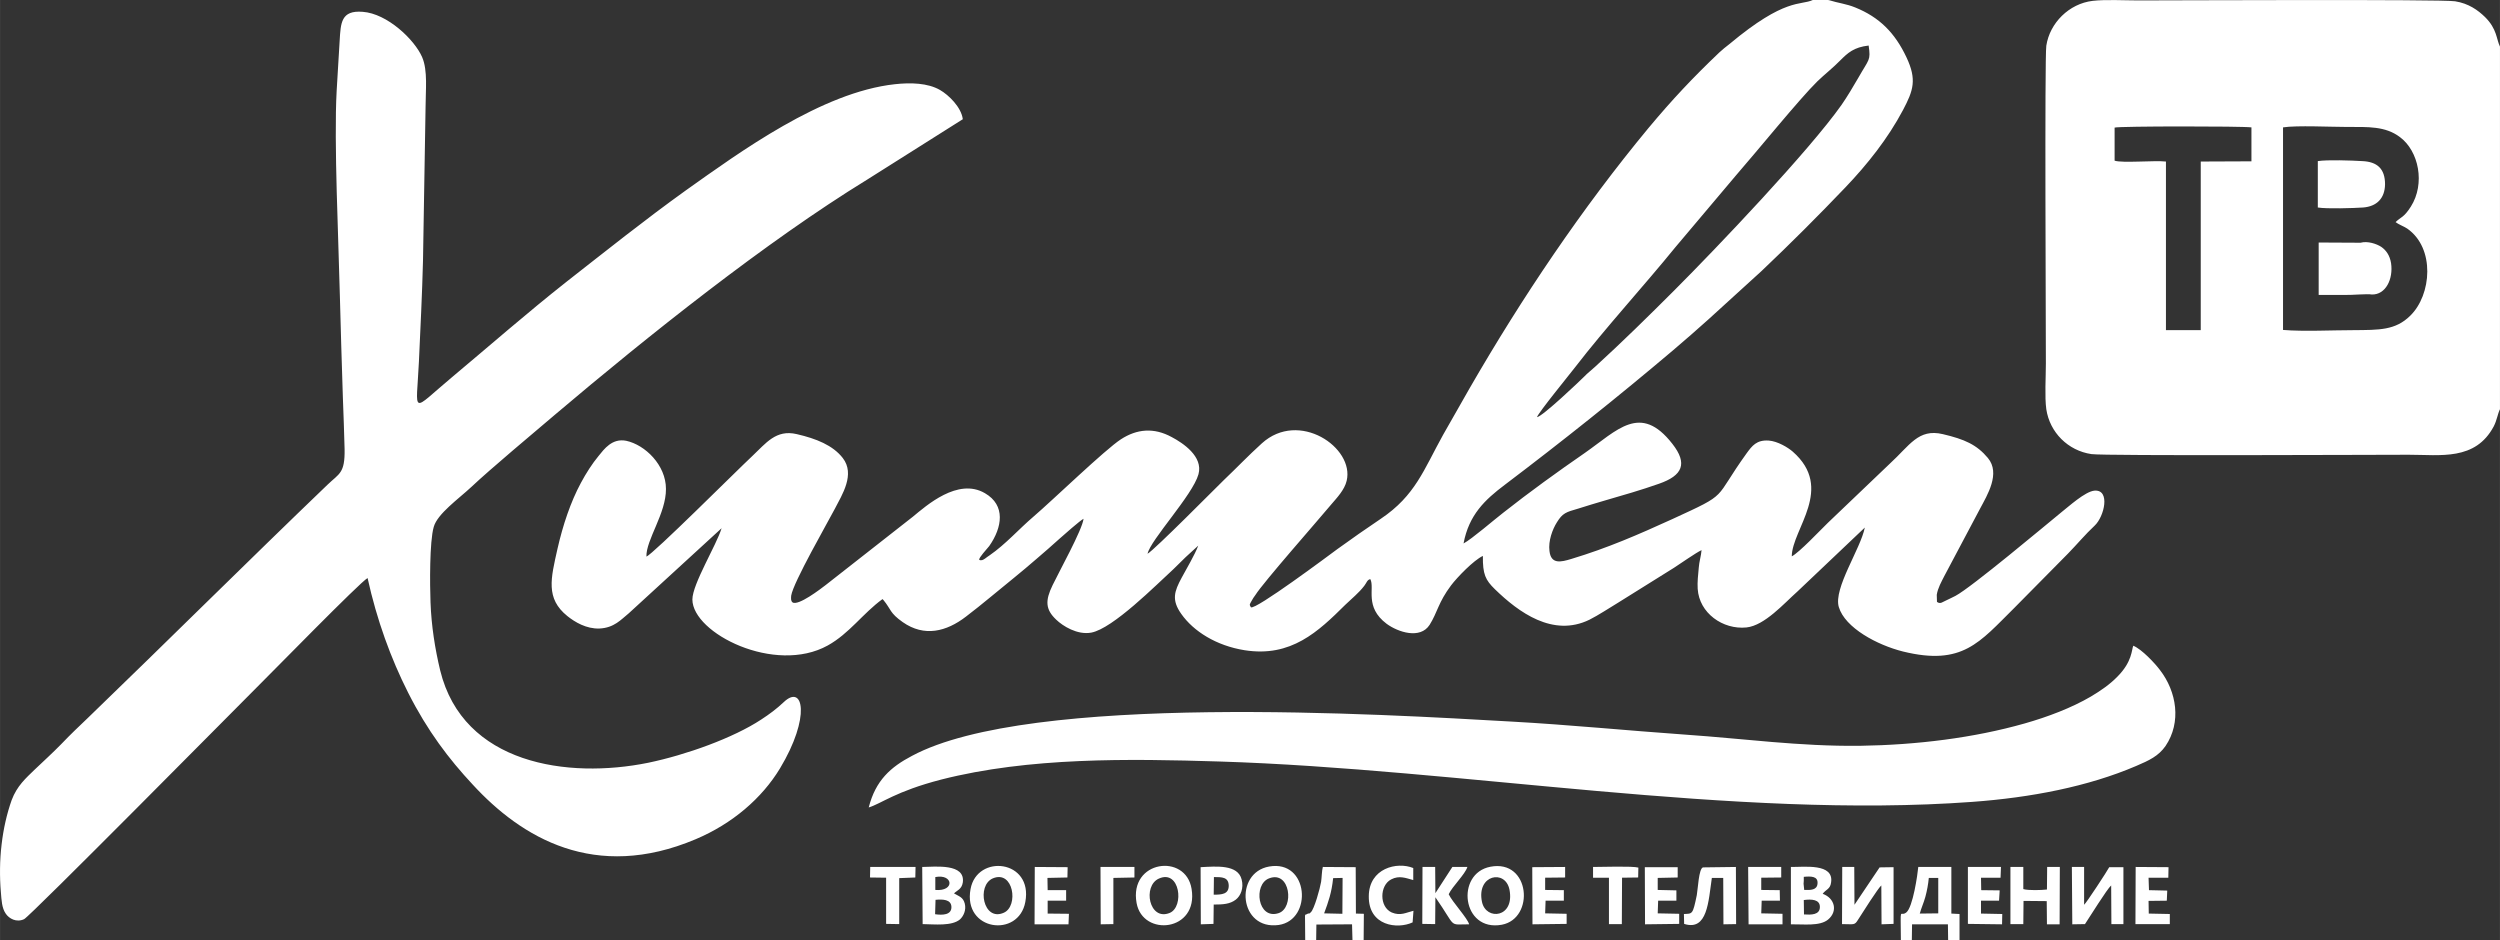
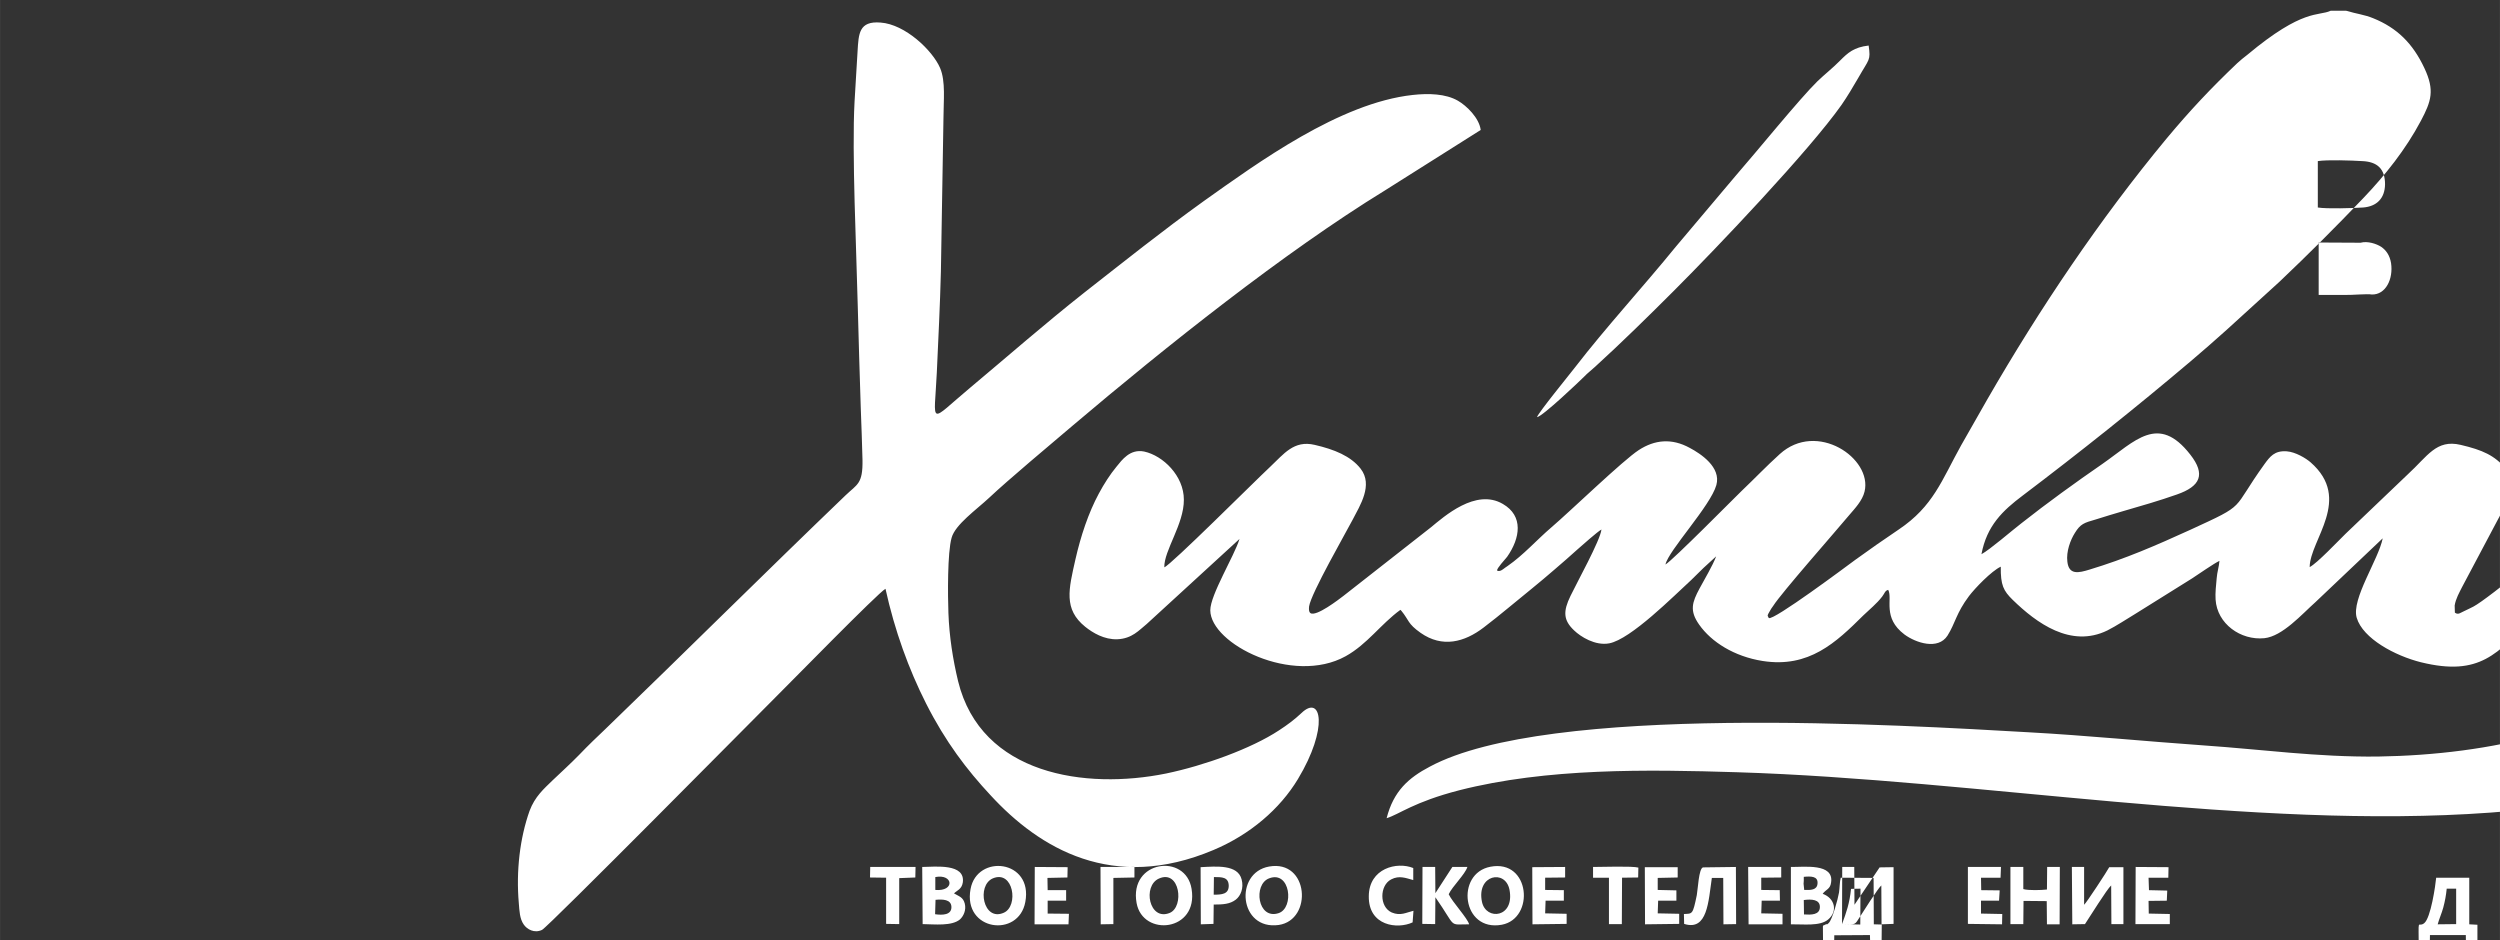
<svg xmlns="http://www.w3.org/2000/svg" xml:space="preserve" width="250px" height="94px" version="1.1" style="shape-rendering:geometricPrecision; text-rendering:geometricPrecision; image-rendering:optimizeQuality; fill-rule:evenodd; clip-rule:evenodd" viewBox="0 0 116.38 43.76">
  <rect x="0" y="0" width="116.38" height="43.76" fill="#333333" stroke="none" />
  <defs>
    <style type="text/css">  .fil0 {fill:white}  </style>
  </defs>
  <g id="Layer_x0020_1">
-     <path class="fil0" d="M71.55 19.42c0.07,-0.22 1.52,-1.99 1.78,-2.33 1.41,-1.83 3.2,-3.78 4.67,-5.59l2.81 -3.33c0.91,-1.04 2.99,-3.6 3.79,-4.38 0.33,-0.32 0.74,-0.64 1.06,-0.97 0.36,-0.36 0.64,-0.62 1.33,-0.7 0.1,0.71 0.03,0.6 -0.48,1.5 -0.25,0.43 -0.51,0.87 -0.78,1.26 -1.51,2.14 -5.79,6.64 -7.79,8.64 -1.18,1.18 -2.44,2.42 -3.68,3.55 -0.18,0.17 -0.35,0.29 -0.52,0.47 -0.18,0.18 -1.93,1.85 -2.19,1.88zm36.35 -9.76c0.43,0.07 1.66,0.03 2.11,0 0.63,-0.05 1.01,-0.42 1.02,-1.08 0,-0.73 -0.37,-1.05 -1.06,-1.08 -0.49,-0.03 -1.62,-0.07 -2.07,0l0 2.16zm2.51 4.05c0.65,0.02 1.01,-0.72 0.9,-1.46 -0.06,-0.37 -0.24,-0.61 -0.46,-0.76 -0.22,-0.14 -0.63,-0.28 -0.96,-0.19l-1.95 -0.01 0 2.44c0.42,0 0.84,0 1.26,0 0.27,0.01 1.03,-0.06 1.21,-0.02zm-58.58 27.16l0.98 -0.02 0 -0.49 -1.58 0 0.01 2.67 0.59 -0.01 0 -2.15zm-11.33 -0.02l0.75 0.01 0 2.15 0.61 0.01 0 -2.14 0.75 -0.03 0.01 -0.49 -2.11 0 -0.01 0.49zm33.66 0.01l0.74 0 0 2.16 0.6 0 0.01 -2.16 0.75 -0.01 0.01 -0.46c-0.27,-0.08 -1.71,-0.03 -2.11,-0.03l0 0.5zm-8.4 2.08l0.04 -0.54c-0.34,0.08 -0.6,0.25 -1.01,0.08 -0.59,-0.26 -0.57,-1.26 -0.03,-1.54 0.38,-0.2 0.69,-0.06 1.03,0.03l0 -0.56c-0.76,-0.31 -2.06,0.01 -2.07,1.31 -0.02,1.39 1.34,1.55 2.04,1.22zm11.41 -2.07l0.93 -0.02 0 -0.48 -1.53 0 0.01 2.66 1.59 -0.02 0 -0.47 -1 -0.02 0.02 -0.59 0.85 0 0 -0.48 -0.87 -0.02 0 -0.56zm-5.24 -0.01l0.93 -0.01 0 -0.49 -1.53 0.01 0.01 2.66 1.59 -0.02 0 -0.47 -1 -0.02 0.02 -0.59 0.85 0 0 -0.49 -0.87 -0.01 0 -0.57zm19.68 2.15l1.59 0.02 0.01 -0.48 -0.99 -0.02 0 -0.6 0.84 0 0.03 -0.48 -0.86 -0.01 -0.01 -0.58 0.91 0 0.02 -0.5 -1.54 0 0 2.65zm7.8 0.01l1.6 0 0 -0.47 -0.98 -0.02 -0.01 -0.59 0.85 -0.01 0.02 -0.47 -0.85 -0.02 -0.02 -0.58 0.92 0 0.01 -0.49 -1.53 -0.01 -0.01 2.66zm-51.25 0.01l1.58 0 0.02 -0.49 -0.99 -0.01 0 -0.6 0.86 0 0 -0.49 -0.86 0 -0.01 -0.57 0.93 -0.02 0.01 -0.48 -1.53 -0.01 -0.01 2.67zm33.83 -2.17l0.93 -0.01 0 -0.49 -1.54 0 0.02 2.67 1.58 0 0 -0.49 -0.99 -0.02 0.02 -0.59 0.85 0 -0.01 -0.49 -0.86 -0.01 0 -0.57zm-25.48 -0.03c0.38,0 0.68,0 0.69,0.4 0,0.4 -0.32,0.42 -0.7,0.42l0.01 -0.82zm-0.01 1.28c0.43,0 0.76,-0.02 1.03,-0.23 0.22,-0.17 0.38,-0.53 0.27,-0.94 -0.18,-0.7 -1.16,-0.61 -1.91,-0.57l0.01 2.66 0.59 -0.02 0.01 -0.9zm9.71 0.9l0.6 0.01 0.01 -1.25c1.01,1.45 0.58,1.26 1.57,1.26 -0.06,-0.27 -0.79,-1.05 -0.95,-1.4 0.17,-0.37 0.76,-0.92 0.87,-1.27l-0.7 0 -0.79 1.22 -0.01 -1.22 -0.59 0 -0.01 2.65zm12.19 0c1.09,0.35 1.13,-1.05 1.29,-2.14l0.53 0 0.01 2.16 0.59 -0.01 -0.01 -2.66 -1.53 0.02c-0.2,0.04 -0.24,1.03 -0.29,1.29 -0.19,0.92 -0.2,0.86 -0.6,0.88l0.01 0.46zm15.19 0.01l0.6 0 0.01 -1.08 1.08 0.01 0.01 1.08 0.59 0 0.01 -2.67 -0.59 0 -0.01 1.05c-0.25,0.03 -0.87,0.05 -1.1,-0.02l0 -1.03 -0.6 0 0 2.66zm-24.6 -1.03c-0.27,-1.27 1.09,-1.54 1.28,-0.57 0.25,1.31 -1.09,1.45 -1.28,0.57zm0.39 -1.64c-1.63,0.31 -1.33,3.04 0.53,2.7 1.55,-0.29 1.33,-3.06 -0.53,-2.7zm-10.3 0.54c0.99,-0.38 1.18,1.38 0.44,1.62 -0.98,0.32 -1.19,-1.34 -0.44,-1.62zm0 -0.55c-1.64,0.29 -1.4,2.98 0.45,2.72 1.59,-0.24 1.4,-3.05 -0.45,-2.72zm-12.86 0.55c0.96,-0.4 1.21,1.29 0.51,1.6 -0.96,0.43 -1.28,-1.27 -0.51,-1.6zm1.51 1.1c0.37,-1.97 -2.25,-2.25 -2.55,-0.6 -0.36,1.95 2.24,2.29 2.55,0.6zm36.25 0.58l-0.01 -0.67c0.36,-0.05 0.75,-0.03 0.75,0.32 0,0.38 -0.41,0.37 -0.74,0.35zm0.01 -1.14l-0.03 -0.29 0.01 -0.14 0 -0.18c0.32,-0.03 0.67,-0.04 0.64,0.31 -0.02,0.31 -0.32,0.31 -0.62,0.3zm-0.62 1.6c0.58,-0.01 1.34,0.1 1.73,-0.22 0.47,-0.39 0.31,-1 -0.25,-1.2 0.14,-0.2 0.35,-0.21 0.39,-0.52 0.15,-0.92 -1.27,-0.72 -1.87,-0.73l0 2.67zm-29.42 -2.13c0.98,-0.44 1.19,1.32 0.5,1.6 -0.96,0.39 -1.27,-1.26 -0.5,-1.6zm-1.04 1.14c0.29,1.59 2.89,1.33 2.56,-0.66 -0.27,-1.68 -2.92,-1.33 -2.56,0.66zm-9.36 -0.15c0.32,-0.03 0.73,-0.03 0.74,0.33 0.01,0.38 -0.42,0.39 -0.76,0.34l0.02 -0.67zm-0.01 -1.06c0.84,-0.16 0.92,0.68 0,0.6l0 -0.6zm0.87 0.76c0.14,-0.14 0.36,-0.19 0.41,-0.51 0.12,-0.89 -1.26,-0.73 -1.89,-0.72l0.02 2.66c0.57,0.01 1.36,0.1 1.74,-0.22 0.16,-0.15 0.3,-0.43 0.22,-0.74 -0.08,-0.3 -0.27,-0.33 -0.5,-0.47zm52.65 1.43c0.21,-0.31 1.03,-1.64 1.22,-1.8l0.01 1.8 0.56 0 0 -2.65 -0.66 0c-0.08,0.16 -1.08,1.69 -1.17,1.75l0 -1.76 -0.57 0 0.02 2.67 0.59 -0.01zm-11.31 0c0.56,0 0.58,0.07 0.75,-0.21 0.19,-0.3 0.94,-1.48 1.08,-1.59l0.01 1.81 0.56 -0.02 0 -2.64 -0.65 0.01 -1.17 1.74 -0.01 -1.76 -0.56 0 -0.01 2.66zm-24.11 -0.5c0.2,-0.54 0.35,-0.96 0.42,-1.64l0.44 -0.01 -0.01 1.67 -0.85 -0.02zm-0.88 1.24l0.51 0 0.01 -0.72 1.66 -0.01 0.02 0.73 0.52 0 0.01 -1.22 -0.37 -0.01 -0.01 -2.16 -1.53 -0.01c-0.05,0.19 -0.05,0.5 -0.08,0.69 -0.05,0.31 -0.32,1.28 -0.48,1.42 -0.13,0.12 -0.03,0.02 -0.12,0.06 -0.01,0.01 -0.03,0.01 -0.04,0.01 -0.01,0.01 -0.02,0.01 -0.03,0.02 -0.14,0.08 -0.01,-0.08 -0.08,0.07l0.01 1.13zm29.03 -2.89l0.44 0 0 1.65 -0.86 0.01c0.07,-0.26 0.18,-0.49 0.26,-0.78 0.08,-0.3 0.13,-0.57 0.16,-0.88zm-1.3 2.89l0.51 0 0.01 -0.73 1.67 0 0.01 0.73 0.53 0 0 -1.21 -0.38 -0.02 0 -2.17 -1.54 0c-0.03,0.34 -0.25,1.88 -0.56,2.12 -0.31,0.24 -0.26,-0.42 -0.25,1.28zm-48.05 -6.17c0.59,-0.18 1.25,-0.75 3.38,-1.3 4.08,-1.04 8.73,-0.97 12.93,-0.84 11.27,0.35 24,2.69 35.07,1.88 2.72,-0.2 5.38,-0.71 7.62,-1.67 0.61,-0.26 1.04,-0.46 1.37,-0.93 0.75,-1.11 0.52,-2.53 -0.26,-3.54 -0.24,-0.32 -0.84,-0.96 -1.24,-1.13 -0.08,0.17 -0.04,0.74 -0.74,1.44 -0.35,0.36 -0.77,0.65 -1.24,0.93 -0.89,0.52 -1.99,0.94 -3.08,1.25 -2.36,0.67 -5.01,1 -7.67,1.04 -2.83,0.03 -5.36,-0.33 -8.12,-0.52 -2.71,-0.19 -5.4,-0.46 -8.13,-0.61 -5.85,-0.33 -22.37,-1.36 -27.88,1.6 -0.99,0.52 -1.69,1.14 -2.01,2.4zm65.84 -31.66c0.64,-0.1 2.23,-0.02 2.97,-0.02 1,0 1.79,-0.04 2.47,0.47 0.88,0.65 1.19,2.17 0.51,3.24 -0.33,0.52 -0.47,0.48 -0.71,0.72 0.12,0.1 0.39,0.2 0.54,0.3 1.31,0.91 1.14,3.09 0.14,4.06 -0.69,0.68 -1.44,0.66 -2.64,0.67 -1.01,0 -2.28,0.07 -3.28,-0.01l0 -9.43zm-7.84 0.01c0.25,-0.07 5.9,-0.07 6.37,-0.01l0 1.58 -2.36 0.01 0 7.85 -1.62 0 0 -7.85c-0.54,-0.06 -2.03,0.08 -2.39,-0.04l0 -1.54zm17.94 13.11l0 -16.88c-0.17,-0.34 -0.13,-0.82 -0.7,-1.38 -0.33,-0.32 -0.76,-0.63 -1.39,-0.73 -0.61,-0.1 -13.35,-0.04 -14.75,-0.04 -0.63,0 -1.52,-0.05 -2.12,0.02 -1.1,0.13 -2,1.03 -2.16,2.09 -0.08,0.58 -0.02,13.2 -0.02,14.8 0,0.61 -0.06,1.55 0.02,2.12 0.16,1.08 1.01,1.93 2.1,2.09 0.56,0.09 13.4,0.03 14.77,0.03 1.48,0 3.1,0.29 3.96,-1.32 0.15,-0.29 0.18,-0.58 0.29,-0.8zm-99.27 7.86c0.43,1.95 1.08,3.74 1.89,5.34 0.9,1.78 1.9,3.09 3,4.27 2.28,2.48 5.69,4.53 10.38,2.55 1.71,-0.72 3.09,-1.91 3.93,-3.3 1.44,-2.39 1.09,-3.96 0.17,-3.08 -0.33,0.31 -0.65,0.55 -1.05,0.81 -1.29,0.85 -3.48,1.64 -5.26,2.01 -3.74,0.76 -8.61,0.07 -9.68,-4.3 -0.24,-1 -0.41,-2.07 -0.45,-3.17 -0.03,-0.8 -0.05,-2.82 0.15,-3.51 0.17,-0.61 1.15,-1.3 1.75,-1.86 0.88,-0.83 2.9,-2.52 3.9,-3.37 4.31,-3.65 9.82,-8.05 14.53,-10.94l4.45 -2.81c-0.07,-0.56 -0.66,-1.13 -1.06,-1.36 -0.57,-0.33 -1.37,-0.35 -2.1,-0.27 -3.41,0.37 -7.22,3.16 -9.73,4.94 -1.95,1.4 -3.72,2.82 -5.55,4.25 -1.85,1.46 -3.56,2.96 -5.34,4.45 -1.95,1.63 -1.66,1.79 -1.54,-0.72 0.07,-1.56 0.15,-3.12 0.19,-4.7l0.12 -7.17c0,-0.75 0.11,-1.69 -0.16,-2.31 -0.35,-0.81 -1.62,-2.03 -2.77,-2.11 -1.01,-0.08 -1.02,0.52 -1.07,1.35 -0.04,0.77 -0.1,1.56 -0.14,2.34 -0.13,2.37 0.09,6.96 0.15,9.53 0.04,1.59 0.09,3.17 0.14,4.74 0.03,0.81 0.06,1.6 0.08,2.4 0.02,1.13 -0.25,1.13 -0.79,1.65 -3.73,3.58 -7.48,7.31 -11.17,10.87 -0.42,0.4 -0.78,0.74 -1.23,1.21 -0.4,0.41 -0.82,0.79 -1.24,1.19 -0.4,0.39 -0.82,0.75 -1.07,1.42 -0.45,1.27 -0.63,2.8 -0.5,4.29 0.03,0.37 0.04,0.73 0.23,1 0.15,0.22 0.49,0.42 0.85,0.25 0.26,-0.11 10,-9.96 11.06,-11.02 0.39,-0.38 4.59,-4.68 4.93,-4.86zm68 -26.91l-0.72 0c-0.58,0.27 -1.27,-0.13 -3.88,2.05 -0.16,0.12 -0.34,0.27 -0.47,0.39 -1.24,1.18 -2.19,2.19 -3.3,3.52 -3.09,3.73 -5.89,7.89 -8.33,12.12 -0.41,0.72 -0.82,1.44 -1.23,2.16 -0.9,1.62 -1.29,2.83 -2.9,3.91 -0.68,0.46 -1.36,0.93 -2.02,1.41 -0.38,0.28 -3.83,2.86 -4.03,2.71 -0.08,-0.14 -0.06,-0.12 0.03,-0.29 0.06,-0.11 0.11,-0.19 0.18,-0.28 0.37,-0.59 2.91,-3.47 3.56,-4.25 0.22,-0.26 0.59,-0.64 0.69,-1.07 0.37,-1.54 -2.22,-3.31 -3.95,-1.74 -0.64,0.58 -1.15,1.12 -1.77,1.71 -0.37,0.36 -3.21,3.23 -3.55,3.43 0.13,-0.64 2.1,-2.73 2.37,-3.7 0.23,-0.83 -0.73,-1.46 -1.24,-1.73 -0.84,-0.46 -1.63,-0.38 -2.37,0.1 -0.74,0.48 -3.17,2.83 -4.07,3.6 -0.69,0.59 -1.29,1.28 -2.04,1.8 -0.07,0.05 -0.15,0.1 -0.21,0.15 -0.1,0.07 -0.18,0.11 -0.28,0.06 -0.01,-0.11 0.36,-0.5 0.47,-0.64 0.61,-0.87 0.77,-1.9 -0.2,-2.46 -1.26,-0.74 -2.74,0.59 -3.35,1.09l-4.07 3.19c-0.21,0.16 -1.28,0.99 -1.54,0.8 -0.08,-0.07 -0.07,-0.18 -0.06,-0.31 0.09,-0.61 1.73,-3.46 2.03,-4.04 0.34,-0.66 0.96,-1.61 0.37,-2.37 -0.46,-0.59 -1.23,-0.9 -2.14,-1.11 -0.97,-0.23 -1.44,0.43 -2.06,1.01 -0.78,0.73 -4.64,4.59 -4.94,4.69 -0.02,-0.78 0.92,-2.01 0.91,-3.15 0,-1.11 -0.97,-2.05 -1.85,-2.24 -0.66,-0.13 -1.03,0.39 -1.29,0.71 -0.29,0.35 -0.58,0.8 -0.82,1.25 -0.48,0.89 -0.84,1.97 -1.09,3.07 -0.31,1.38 -0.56,2.31 0.46,3.13 0.35,0.28 0.88,0.6 1.49,0.58 0.69,-0.03 1.01,-0.42 1.37,-0.71l4.32 -3.96c-0.24,0.79 -1.36,2.6 -1.36,3.32 0.01,1.57 3.84,3.5 6.3,2.14 1.01,-0.56 1.63,-1.49 2.55,-2.16l0.05 0.05c0.36,0.44 0.28,0.59 0.89,1.02 1.01,0.71 2.04,0.44 2.94,-0.25 0.39,-0.3 0.77,-0.6 1.13,-0.9 0.75,-0.62 1.47,-1.19 2.17,-1.8 0.39,-0.34 0.69,-0.59 1.06,-0.93 0.18,-0.16 0.96,-0.85 1.12,-0.93 -0.05,0.5 -1.16,2.5 -1.44,3.09 -0.35,0.72 -0.34,1.13 0.17,1.61 0.3,0.29 0.98,0.72 1.63,0.6 1.01,-0.19 3.02,-2.22 3.82,-2.95 0.21,-0.2 0.35,-0.35 0.57,-0.56 0.2,-0.19 0.4,-0.36 0.59,-0.54 -0.17,0.45 -0.54,1.06 -0.77,1.49 -0.35,0.65 -0.48,1.04 -0.02,1.69 0.57,0.81 1.63,1.48 2.95,1.69 2.16,0.34 3.42,-0.86 4.69,-2.12 0.3,-0.29 0.62,-0.54 0.88,-0.88 0.11,-0.14 0.13,-0.28 0.28,-0.31 0.22,0.42 -0.29,1.29 0.76,2.08 0.53,0.39 1.56,0.73 2,0.05 0.37,-0.59 0.4,-1.04 1,-1.84 0.28,-0.37 1.05,-1.17 1.48,-1.37 -0.01,0.86 0.12,1.12 0.56,1.55 1.1,1.07 2.7,2.25 4.4,1.42 0.42,-0.21 0.93,-0.55 1.33,-0.79l2.61 -1.63c0.31,-0.2 1.02,-0.7 1.28,-0.82 -0.02,0.27 -0.11,0.53 -0.13,0.82 -0.03,0.31 -0.07,0.68 -0.05,0.98 0.07,1.13 1.17,1.91 2.27,1.8 0.85,-0.09 1.75,-1.12 2.38,-1.68l3.13 -2.97c-0.19,0.98 -1.47,2.83 -1.21,3.7 0.29,0.97 1.79,1.77 2.99,2.07 2.77,0.68 3.56,-0.43 5.17,-2.02l2.51 -2.54c0.42,-0.43 0.81,-0.9 1.24,-1.3 0.45,-0.42 0.74,-1.68 0,-1.63 -0.44,0.03 -1.24,0.77 -1.54,1 -0.71,0.58 -4.2,3.51 -4.94,3.9 -0.15,0.08 -0.29,0.14 -0.43,0.21 -0.17,0.07 -0.27,0.19 -0.43,0.07l-0.01 -0.33c0.05,-0.32 0.22,-0.61 0.35,-0.87l1.66 -3.13c0.34,-0.64 0.97,-1.65 0.37,-2.37 -0.52,-0.62 -1.08,-0.87 -2.1,-1.11 -1.14,-0.27 -1.54,0.53 -2.46,1.37l-2.89 2.76c-0.35,0.34 -1.34,1.39 -1.68,1.56 0.01,-1.27 2.01,-3.16 0.04,-4.88 -0.22,-0.19 -0.7,-0.48 -1.11,-0.51 -0.57,-0.04 -0.78,0.25 -1.03,0.59 -1.6,2.22 -0.75,1.82 -3.47,3.07 -1.58,0.72 -3,1.34 -4.69,1.85 -0.49,0.15 -0.95,0.26 -1.02,-0.37 -0.06,-0.47 0.14,-1.01 0.35,-1.34 0.26,-0.42 0.42,-0.47 0.98,-0.63 0.41,-0.13 0.84,-0.26 1.25,-0.38 0.83,-0.24 1.7,-0.49 2.52,-0.78 1.09,-0.38 1.35,-0.93 0.62,-1.86 -1.49,-1.91 -2.56,-0.63 -4.08,0.43 -1.26,0.87 -2.59,1.83 -3.78,2.77 -0.43,0.33 -1.48,1.24 -1.86,1.44 0.25,-1.33 0.99,-2.03 1.92,-2.73 2.67,-2.02 5.29,-4.11 7.83,-6.26 0.58,-0.49 1.1,-0.95 1.66,-1.45l2.46 -2.24c1.35,-1.28 2.63,-2.56 3.91,-3.9 1.02,-1.07 1.97,-2.26 2.68,-3.6 0.48,-0.91 0.65,-1.41 0.16,-2.45 -0.54,-1.15 -1.27,-1.87 -2.38,-2.32 -0.41,-0.17 -0.81,-0.21 -1.22,-0.34 -0.01,0 -0.02,0 -0.04,-0.01z" />
+     <path class="fil0" d="M71.55 19.42c0.07,-0.22 1.52,-1.99 1.78,-2.33 1.41,-1.83 3.2,-3.78 4.67,-5.59l2.81 -3.33c0.91,-1.04 2.99,-3.6 3.79,-4.38 0.33,-0.32 0.74,-0.64 1.06,-0.97 0.36,-0.36 0.64,-0.62 1.33,-0.7 0.1,0.71 0.03,0.6 -0.48,1.5 -0.25,0.43 -0.51,0.87 -0.78,1.26 -1.51,2.14 -5.79,6.64 -7.79,8.64 -1.18,1.18 -2.44,2.42 -3.68,3.55 -0.18,0.17 -0.35,0.29 -0.52,0.47 -0.18,0.18 -1.93,1.85 -2.19,1.88zm36.35 -9.76c0.43,0.07 1.66,0.03 2.11,0 0.63,-0.05 1.01,-0.42 1.02,-1.08 0,-0.73 -0.37,-1.05 -1.06,-1.08 -0.49,-0.03 -1.62,-0.07 -2.07,0l0 2.16zm2.51 4.05c0.65,0.02 1.01,-0.72 0.9,-1.46 -0.06,-0.37 -0.24,-0.61 -0.46,-0.76 -0.22,-0.14 -0.63,-0.28 -0.96,-0.19l-1.95 -0.01 0 2.44c0.42,0 0.84,0 1.26,0 0.27,0.01 1.03,-0.06 1.21,-0.02zm-58.58 27.16l0.98 -0.02 0 -0.49 -1.58 0 0.01 2.67 0.59 -0.01 0 -2.15zm-11.33 -0.02l0.75 0.01 0 2.15 0.61 0.01 0 -2.14 0.75 -0.03 0.01 -0.49 -2.11 0 -0.01 0.49zm33.66 0.01l0.74 0 0 2.16 0.6 0 0.01 -2.16 0.75 -0.01 0.01 -0.46c-0.27,-0.08 -1.71,-0.03 -2.11,-0.03l0 0.5zm-8.4 2.08l0.04 -0.54c-0.34,0.08 -0.6,0.25 -1.01,0.08 -0.59,-0.26 -0.57,-1.26 -0.03,-1.54 0.38,-0.2 0.69,-0.06 1.03,0.03l0 -0.56c-0.76,-0.31 -2.06,0.01 -2.07,1.31 -0.02,1.39 1.34,1.55 2.04,1.22zm11.41 -2.07l0.93 -0.02 0 -0.48 -1.53 0 0.01 2.66 1.59 -0.02 0 -0.47 -1 -0.02 0.02 -0.59 0.85 0 0 -0.48 -0.87 -0.02 0 -0.56zm-5.24 -0.01l0.93 -0.01 0 -0.49 -1.53 0.01 0.01 2.66 1.59 -0.02 0 -0.47 -1 -0.02 0.02 -0.59 0.85 0 0 -0.49 -0.87 -0.01 0 -0.57zm19.68 2.15l1.59 0.02 0.01 -0.48 -0.99 -0.02 0 -0.6 0.84 0 0.03 -0.48 -0.86 -0.01 -0.01 -0.58 0.91 0 0.02 -0.5 -1.54 0 0 2.65zm7.8 0.01l1.6 0 0 -0.47 -0.98 -0.02 -0.01 -0.59 0.85 -0.01 0.02 -0.47 -0.85 -0.02 -0.02 -0.58 0.92 0 0.01 -0.49 -1.53 -0.01 -0.01 2.66zm-51.25 0.01l1.58 0 0.02 -0.49 -0.99 -0.01 0 -0.6 0.86 0 0 -0.49 -0.86 0 -0.01 -0.57 0.93 -0.02 0.01 -0.48 -1.53 -0.01 -0.01 2.67zm33.83 -2.17l0.93 -0.01 0 -0.49 -1.54 0 0.02 2.67 1.58 0 0 -0.49 -0.99 -0.02 0.02 -0.59 0.85 0 -0.01 -0.49 -0.86 -0.01 0 -0.57zm-25.48 -0.03c0.38,0 0.68,0 0.69,0.4 0,0.4 -0.32,0.42 -0.7,0.42l0.01 -0.82zm-0.01 1.28c0.43,0 0.76,-0.02 1.03,-0.23 0.22,-0.17 0.38,-0.53 0.27,-0.94 -0.18,-0.7 -1.16,-0.61 -1.91,-0.57l0.01 2.66 0.59 -0.02 0.01 -0.9zm9.71 0.9l0.6 0.01 0.01 -1.25c1.01,1.45 0.58,1.26 1.57,1.26 -0.06,-0.27 -0.79,-1.05 -0.95,-1.4 0.17,-0.37 0.76,-0.92 0.87,-1.27l-0.7 0 -0.79 1.22 -0.01 -1.22 -0.59 0 -0.01 2.65zm12.19 0c1.09,0.35 1.13,-1.05 1.29,-2.14l0.53 0 0.01 2.16 0.59 -0.01 -0.01 -2.66 -1.53 0.02c-0.2,0.04 -0.24,1.03 -0.29,1.29 -0.19,0.92 -0.2,0.86 -0.6,0.88l0.01 0.46zm15.19 0.01l0.6 0 0.01 -1.08 1.08 0.01 0.01 1.08 0.59 0 0.01 -2.67 -0.59 0 -0.01 1.05c-0.25,0.03 -0.87,0.05 -1.1,-0.02l0 -1.03 -0.6 0 0 2.66zm-24.6 -1.03c-0.27,-1.27 1.09,-1.54 1.28,-0.57 0.25,1.31 -1.09,1.45 -1.28,0.57zm0.39 -1.64c-1.63,0.31 -1.33,3.04 0.53,2.7 1.55,-0.29 1.33,-3.06 -0.53,-2.7zm-10.3 0.54c0.99,-0.38 1.18,1.38 0.44,1.62 -0.98,0.32 -1.19,-1.34 -0.44,-1.62zm0 -0.55c-1.64,0.29 -1.4,2.98 0.45,2.72 1.59,-0.24 1.4,-3.05 -0.45,-2.72zm-12.86 0.55c0.96,-0.4 1.21,1.29 0.51,1.6 -0.96,0.43 -1.28,-1.27 -0.51,-1.6zm1.51 1.1c0.37,-1.97 -2.25,-2.25 -2.55,-0.6 -0.36,1.95 2.24,2.29 2.55,0.6zm36.25 0.58l-0.01 -0.67c0.36,-0.05 0.75,-0.03 0.75,0.32 0,0.38 -0.41,0.37 -0.74,0.35zm0.01 -1.14l-0.03 -0.29 0.01 -0.14 0 -0.18c0.32,-0.03 0.67,-0.04 0.64,0.31 -0.02,0.31 -0.32,0.31 -0.62,0.3zm-0.62 1.6c0.58,-0.01 1.34,0.1 1.73,-0.22 0.47,-0.39 0.31,-1 -0.25,-1.2 0.14,-0.2 0.35,-0.21 0.39,-0.52 0.15,-0.92 -1.27,-0.72 -1.87,-0.73l0 2.67zm-29.42 -2.13c0.98,-0.44 1.19,1.32 0.5,1.6 -0.96,0.39 -1.27,-1.26 -0.5,-1.6zm-1.04 1.14c0.29,1.59 2.89,1.33 2.56,-0.66 -0.27,-1.68 -2.92,-1.33 -2.56,0.66zm-9.36 -0.15c0.32,-0.03 0.73,-0.03 0.74,0.33 0.01,0.38 -0.42,0.39 -0.76,0.34l0.02 -0.67zm-0.01 -1.06c0.84,-0.16 0.92,0.68 0,0.6l0 -0.6zm0.87 0.76c0.14,-0.14 0.36,-0.19 0.41,-0.51 0.12,-0.89 -1.26,-0.73 -1.89,-0.72l0.02 2.66c0.57,0.01 1.36,0.1 1.74,-0.22 0.16,-0.15 0.3,-0.43 0.22,-0.74 -0.08,-0.3 -0.27,-0.33 -0.5,-0.47zm52.65 1.43c0.21,-0.31 1.03,-1.64 1.22,-1.8l0.01 1.8 0.56 0 0 -2.65 -0.66 0c-0.08,0.16 -1.08,1.69 -1.17,1.75l0 -1.76 -0.57 0 0.02 2.67 0.59 -0.01zm-11.31 0c0.56,0 0.58,0.07 0.75,-0.21 0.19,-0.3 0.94,-1.48 1.08,-1.59l0.01 1.81 0.56 -0.02 0 -2.64 -0.65 0.01 -1.17 1.74 -0.01 -1.76 -0.56 0 -0.01 2.66zc0.2,-0.54 0.35,-0.96 0.42,-1.64l0.44 -0.01 -0.01 1.67 -0.85 -0.02zm-0.88 1.24l0.51 0 0.01 -0.72 1.66 -0.01 0.02 0.73 0.52 0 0.01 -1.22 -0.37 -0.01 -0.01 -2.16 -1.53 -0.01c-0.05,0.19 -0.05,0.5 -0.08,0.69 -0.05,0.31 -0.32,1.28 -0.48,1.42 -0.13,0.12 -0.03,0.02 -0.12,0.06 -0.01,0.01 -0.03,0.01 -0.04,0.01 -0.01,0.01 -0.02,0.01 -0.03,0.02 -0.14,0.08 -0.01,-0.08 -0.08,0.07l0.01 1.13zm29.03 -2.89l0.44 0 0 1.65 -0.86 0.01c0.07,-0.26 0.18,-0.49 0.26,-0.78 0.08,-0.3 0.13,-0.57 0.16,-0.88zm-1.3 2.89l0.51 0 0.01 -0.73 1.67 0 0.01 0.73 0.53 0 0 -1.21 -0.38 -0.02 0 -2.17 -1.54 0c-0.03,0.34 -0.25,1.88 -0.56,2.12 -0.31,0.24 -0.26,-0.42 -0.25,1.28zm-48.05 -6.17c0.59,-0.18 1.25,-0.75 3.38,-1.3 4.08,-1.04 8.73,-0.97 12.93,-0.84 11.27,0.35 24,2.69 35.07,1.88 2.72,-0.2 5.38,-0.71 7.62,-1.67 0.61,-0.26 1.04,-0.46 1.37,-0.93 0.75,-1.11 0.52,-2.53 -0.26,-3.54 -0.24,-0.32 -0.84,-0.96 -1.24,-1.13 -0.08,0.17 -0.04,0.74 -0.74,1.44 -0.35,0.36 -0.77,0.65 -1.24,0.93 -0.89,0.52 -1.99,0.94 -3.08,1.25 -2.36,0.67 -5.01,1 -7.67,1.04 -2.83,0.03 -5.36,-0.33 -8.12,-0.52 -2.71,-0.19 -5.4,-0.46 -8.13,-0.61 -5.85,-0.33 -22.37,-1.36 -27.88,1.6 -0.99,0.52 -1.69,1.14 -2.01,2.4zm65.84 -31.66c0.64,-0.1 2.23,-0.02 2.97,-0.02 1,0 1.79,-0.04 2.47,0.47 0.88,0.65 1.19,2.17 0.51,3.24 -0.33,0.52 -0.47,0.48 -0.71,0.72 0.12,0.1 0.39,0.2 0.54,0.3 1.31,0.91 1.14,3.09 0.14,4.06 -0.69,0.68 -1.44,0.66 -2.64,0.67 -1.01,0 -2.28,0.07 -3.28,-0.01l0 -9.43zm-7.84 0.01c0.25,-0.07 5.9,-0.07 6.37,-0.01l0 1.58 -2.36 0.01 0 7.85 -1.62 0 0 -7.85c-0.54,-0.06 -2.03,0.08 -2.39,-0.04l0 -1.54zm17.94 13.11l0 -16.88c-0.17,-0.34 -0.13,-0.82 -0.7,-1.38 -0.33,-0.32 -0.76,-0.63 -1.39,-0.73 -0.61,-0.1 -13.35,-0.04 -14.75,-0.04 -0.63,0 -1.52,-0.05 -2.12,0.02 -1.1,0.13 -2,1.03 -2.16,2.09 -0.08,0.58 -0.02,13.2 -0.02,14.8 0,0.61 -0.06,1.55 0.02,2.12 0.16,1.08 1.01,1.93 2.1,2.09 0.56,0.09 13.4,0.03 14.77,0.03 1.48,0 3.1,0.29 3.96,-1.32 0.15,-0.29 0.18,-0.58 0.29,-0.8zm-99.27 7.86c0.43,1.95 1.08,3.74 1.89,5.34 0.9,1.78 1.9,3.09 3,4.27 2.28,2.48 5.69,4.53 10.38,2.55 1.71,-0.72 3.09,-1.91 3.93,-3.3 1.44,-2.39 1.09,-3.96 0.17,-3.08 -0.33,0.31 -0.65,0.55 -1.05,0.81 -1.29,0.85 -3.48,1.64 -5.26,2.01 -3.74,0.76 -8.61,0.07 -9.68,-4.3 -0.24,-1 -0.41,-2.07 -0.45,-3.17 -0.03,-0.8 -0.05,-2.82 0.15,-3.51 0.17,-0.61 1.15,-1.3 1.75,-1.86 0.88,-0.83 2.9,-2.52 3.9,-3.37 4.31,-3.65 9.82,-8.05 14.53,-10.94l4.45 -2.81c-0.07,-0.56 -0.66,-1.13 -1.06,-1.36 -0.57,-0.33 -1.37,-0.35 -2.1,-0.27 -3.41,0.37 -7.22,3.16 -9.73,4.94 -1.95,1.4 -3.72,2.82 -5.55,4.25 -1.85,1.46 -3.56,2.96 -5.34,4.45 -1.95,1.63 -1.66,1.79 -1.54,-0.72 0.07,-1.56 0.15,-3.12 0.19,-4.7l0.12 -7.17c0,-0.75 0.11,-1.69 -0.16,-2.31 -0.35,-0.81 -1.62,-2.03 -2.77,-2.11 -1.01,-0.08 -1.02,0.52 -1.07,1.35 -0.04,0.77 -0.1,1.56 -0.14,2.34 -0.13,2.37 0.09,6.96 0.15,9.53 0.04,1.59 0.09,3.17 0.14,4.74 0.03,0.81 0.06,1.6 0.08,2.4 0.02,1.13 -0.25,1.13 -0.79,1.65 -3.73,3.58 -7.48,7.31 -11.17,10.87 -0.42,0.4 -0.78,0.74 -1.23,1.21 -0.4,0.41 -0.82,0.79 -1.24,1.19 -0.4,0.39 -0.82,0.75 -1.07,1.42 -0.45,1.27 -0.63,2.8 -0.5,4.29 0.03,0.37 0.04,0.73 0.23,1 0.15,0.22 0.49,0.42 0.85,0.25 0.26,-0.11 10,-9.96 11.06,-11.02 0.39,-0.38 4.59,-4.68 4.93,-4.86zm68 -26.91l-0.72 0c-0.58,0.27 -1.27,-0.13 -3.88,2.05 -0.16,0.12 -0.34,0.27 -0.47,0.39 -1.24,1.18 -2.19,2.19 -3.3,3.52 -3.09,3.73 -5.89,7.89 -8.33,12.12 -0.41,0.72 -0.82,1.44 -1.23,2.16 -0.9,1.62 -1.29,2.83 -2.9,3.91 -0.68,0.46 -1.36,0.93 -2.02,1.41 -0.38,0.28 -3.83,2.86 -4.03,2.71 -0.08,-0.14 -0.06,-0.12 0.03,-0.29 0.06,-0.11 0.11,-0.19 0.18,-0.28 0.37,-0.59 2.91,-3.47 3.56,-4.25 0.22,-0.26 0.59,-0.64 0.69,-1.07 0.37,-1.54 -2.22,-3.31 -3.95,-1.74 -0.64,0.58 -1.15,1.12 -1.77,1.71 -0.37,0.36 -3.21,3.23 -3.55,3.43 0.13,-0.64 2.1,-2.73 2.37,-3.7 0.23,-0.83 -0.73,-1.46 -1.24,-1.73 -0.84,-0.46 -1.63,-0.38 -2.37,0.1 -0.74,0.48 -3.17,2.83 -4.07,3.6 -0.69,0.59 -1.29,1.28 -2.04,1.8 -0.07,0.05 -0.15,0.1 -0.21,0.15 -0.1,0.07 -0.18,0.11 -0.28,0.06 -0.01,-0.11 0.36,-0.5 0.47,-0.64 0.61,-0.87 0.77,-1.9 -0.2,-2.46 -1.26,-0.74 -2.74,0.59 -3.35,1.09l-4.07 3.19c-0.21,0.16 -1.28,0.99 -1.54,0.8 -0.08,-0.07 -0.07,-0.18 -0.06,-0.31 0.09,-0.61 1.73,-3.46 2.03,-4.04 0.34,-0.66 0.96,-1.61 0.37,-2.37 -0.46,-0.59 -1.23,-0.9 -2.14,-1.11 -0.97,-0.23 -1.44,0.43 -2.06,1.01 -0.78,0.73 -4.64,4.59 -4.94,4.69 -0.02,-0.78 0.92,-2.01 0.91,-3.15 0,-1.11 -0.97,-2.05 -1.85,-2.24 -0.66,-0.13 -1.03,0.39 -1.29,0.71 -0.29,0.35 -0.58,0.8 -0.82,1.25 -0.48,0.89 -0.84,1.97 -1.09,3.07 -0.31,1.38 -0.56,2.31 0.46,3.13 0.35,0.28 0.88,0.6 1.49,0.58 0.69,-0.03 1.01,-0.42 1.37,-0.71l4.32 -3.96c-0.24,0.79 -1.36,2.6 -1.36,3.32 0.01,1.57 3.84,3.5 6.3,2.14 1.01,-0.56 1.63,-1.49 2.55,-2.16l0.05 0.05c0.36,0.44 0.28,0.59 0.89,1.02 1.01,0.71 2.04,0.44 2.94,-0.25 0.39,-0.3 0.77,-0.6 1.13,-0.9 0.75,-0.62 1.47,-1.19 2.17,-1.8 0.39,-0.34 0.69,-0.59 1.06,-0.93 0.18,-0.16 0.96,-0.85 1.12,-0.93 -0.05,0.5 -1.16,2.5 -1.44,3.09 -0.35,0.72 -0.34,1.13 0.17,1.61 0.3,0.29 0.98,0.72 1.63,0.6 1.01,-0.19 3.02,-2.22 3.82,-2.95 0.21,-0.2 0.35,-0.35 0.57,-0.56 0.2,-0.19 0.4,-0.36 0.59,-0.54 -0.17,0.45 -0.54,1.06 -0.77,1.49 -0.35,0.65 -0.48,1.04 -0.02,1.69 0.57,0.81 1.63,1.48 2.95,1.69 2.16,0.34 3.42,-0.86 4.69,-2.12 0.3,-0.29 0.62,-0.54 0.88,-0.88 0.11,-0.14 0.13,-0.28 0.28,-0.31 0.22,0.42 -0.29,1.29 0.76,2.08 0.53,0.39 1.56,0.73 2,0.05 0.37,-0.59 0.4,-1.04 1,-1.84 0.28,-0.37 1.05,-1.17 1.48,-1.37 -0.01,0.86 0.12,1.12 0.56,1.55 1.1,1.07 2.7,2.25 4.4,1.42 0.42,-0.21 0.93,-0.55 1.33,-0.79l2.61 -1.63c0.31,-0.2 1.02,-0.7 1.28,-0.82 -0.02,0.27 -0.11,0.53 -0.13,0.82 -0.03,0.31 -0.07,0.68 -0.05,0.98 0.07,1.13 1.17,1.91 2.27,1.8 0.85,-0.09 1.75,-1.12 2.38,-1.68l3.13 -2.97c-0.19,0.98 -1.47,2.83 -1.21,3.7 0.29,0.97 1.79,1.77 2.99,2.07 2.77,0.68 3.56,-0.43 5.17,-2.02l2.51 -2.54c0.42,-0.43 0.81,-0.9 1.24,-1.3 0.45,-0.42 0.74,-1.68 0,-1.63 -0.44,0.03 -1.24,0.77 -1.54,1 -0.71,0.58 -4.2,3.51 -4.94,3.9 -0.15,0.08 -0.29,0.14 -0.43,0.21 -0.17,0.07 -0.27,0.19 -0.43,0.07l-0.01 -0.33c0.05,-0.32 0.22,-0.61 0.35,-0.87l1.66 -3.13c0.34,-0.64 0.97,-1.65 0.37,-2.37 -0.52,-0.62 -1.08,-0.87 -2.1,-1.11 -1.14,-0.27 -1.54,0.53 -2.46,1.37l-2.89 2.76c-0.35,0.34 -1.34,1.39 -1.68,1.56 0.01,-1.27 2.01,-3.16 0.04,-4.88 -0.22,-0.19 -0.7,-0.48 -1.11,-0.51 -0.57,-0.04 -0.78,0.25 -1.03,0.59 -1.6,2.22 -0.75,1.82 -3.47,3.07 -1.58,0.72 -3,1.34 -4.69,1.85 -0.49,0.15 -0.95,0.26 -1.02,-0.37 -0.06,-0.47 0.14,-1.01 0.35,-1.34 0.26,-0.42 0.42,-0.47 0.98,-0.63 0.41,-0.13 0.84,-0.26 1.25,-0.38 0.83,-0.24 1.7,-0.49 2.52,-0.78 1.09,-0.38 1.35,-0.93 0.62,-1.86 -1.49,-1.91 -2.56,-0.63 -4.08,0.43 -1.26,0.87 -2.59,1.83 -3.78,2.77 -0.43,0.33 -1.48,1.24 -1.86,1.44 0.25,-1.33 0.99,-2.03 1.92,-2.73 2.67,-2.02 5.29,-4.11 7.83,-6.26 0.58,-0.49 1.1,-0.95 1.66,-1.45l2.46 -2.24c1.35,-1.28 2.63,-2.56 3.91,-3.9 1.02,-1.07 1.97,-2.26 2.68,-3.6 0.48,-0.91 0.65,-1.41 0.16,-2.45 -0.54,-1.15 -1.27,-1.87 -2.38,-2.32 -0.41,-0.17 -0.81,-0.21 -1.22,-0.34 -0.01,0 -0.02,0 -0.04,-0.01z" />
  </g>
</svg>